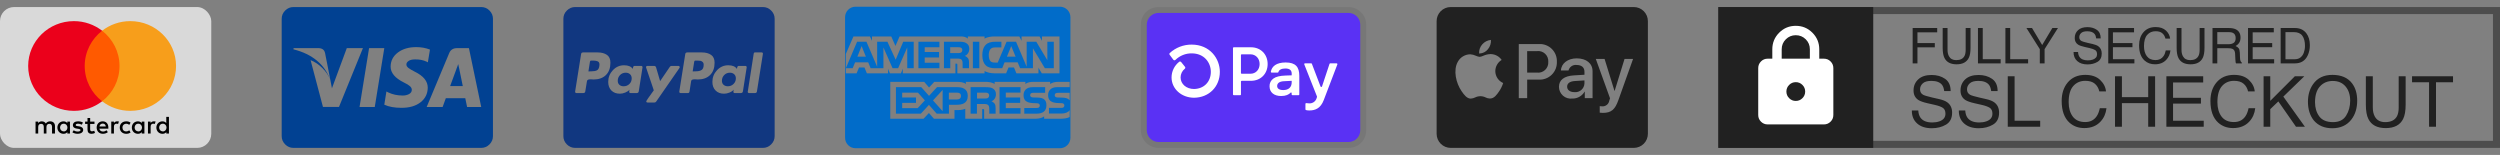
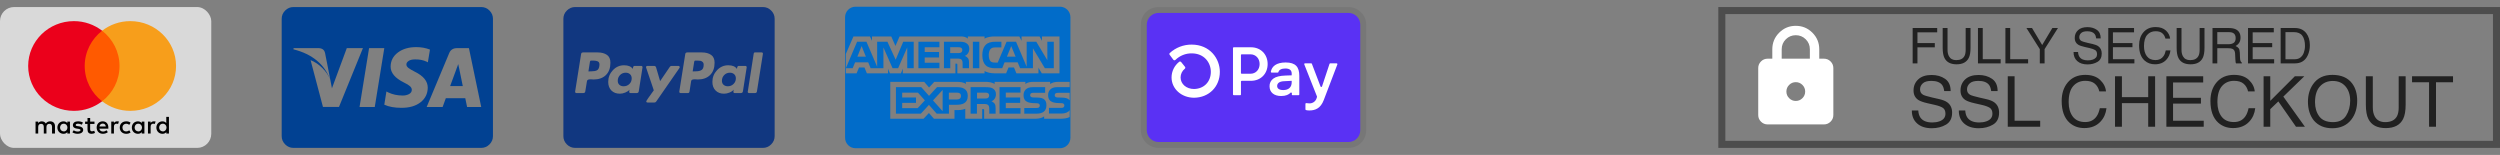
<svg xmlns="http://www.w3.org/2000/svg" fill="none" viewBox="0 0 355 22" height="22" width="355">
  <rect x="0" y="0" width="355" height="22" fill="#808080" stroke="none" />
  <g clip-path="url(#clip0_1208_53)">
    <path fill="#212121" d="M232 21H206C205.47 21 204.961 20.789 204.586 20.414C204.211 20.039 204 19.53 204 19V3C204 2.47 204.211 1.961 204.586 1.586C204.961 1.211 205.47 1 206 1H232C232.53 1 233.039 1.211 233.414 1.586C233.789 1.961 234 2.47 234 3V19C234 19.53 233.789 20.039 233.414 20.414C233.039 20.789 232.53 21 232 21ZM227.161 15.075V16C227.293 16.018 227.446 16.029 227.601 16.029H227.614C228.776 16.029 229.327 15.578 229.802 14.24L231.897 8.365H230.685L229.28 12.903H229.255L227.85 8.365H226.603L228.624 13.959L228.516 14.299C228.479 14.535 228.355 14.748 228.168 14.896C227.981 15.044 227.746 15.117 227.508 15.099H227.512C227.395 15.094 227.278 15.086 227.162 15.075H227.161ZM208.761 7.712H208.739C208.388 7.721 208.046 7.822 207.745 8.003C207.445 8.184 207.196 8.44 207.024 8.746L207.019 8.756C206.316 9.966 206.763 11.818 207.542 12.945C207.907 13.478 208.307 14 208.834 14H208.862C209.083 13.986 209.287 13.928 209.472 13.836L209.462 13.84C209.685 13.728 209.947 13.662 210.223 13.66C210.491 13.662 210.744 13.727 210.967 13.84L210.957 13.836C211.137 13.929 211.348 13.986 211.572 13.991H211.596C212.183 13.98 212.552 13.441 212.877 12.966C213.11 12.629 213.302 12.242 213.437 11.828L213.447 11.796V11.787L213.432 11.781C213.106 11.635 212.83 11.399 212.635 11.1C212.44 10.801 212.336 10.453 212.333 10.097V10.096C212.336 9.781 212.418 9.472 212.572 9.197C212.726 8.922 212.946 8.691 213.213 8.523L213.22 8.519L213.235 8.509C213.064 8.261 212.837 8.056 212.572 7.913C212.307 7.769 212.011 7.689 211.71 7.681H211.619C211.262 7.699 210.911 7.786 210.587 7.937L210.604 7.929C210.451 8.003 210.287 8.051 210.118 8.072L210.111 8.072C209.929 8.053 209.753 8.002 209.589 7.922L209.598 7.926C209.338 7.802 209.056 7.728 208.768 7.71H208.761V7.712ZM223.855 9.225C224.588 9.225 224.993 9.568 224.993 10.191V10.615L223.505 10.703C222.109 10.787 221.372 11.353 221.372 12.339C221.374 12.576 221.427 12.81 221.526 13.026C221.625 13.241 221.768 13.434 221.947 13.59C222.125 13.746 222.335 13.863 222.561 13.932C222.788 14.002 223.027 14.023 223.262 13.994L223.254 13.995L223.308 13.996C224.032 13.996 224.666 13.606 225.009 13.023L225.014 13.014H225.039V13.932H226.143V10.111C226.143 9.002 225.259 8.287 223.891 8.287C222.629 8.287 221.691 9.011 221.653 10.007H222.728C222.791 9.762 222.94 9.548 223.148 9.404C223.357 9.26 223.609 9.196 223.861 9.224L223.856 9.223L223.855 9.225ZM215.667 6.253V13.933H216.859V11.307H218.507C218.846 11.325 219.186 11.272 219.503 11.151C219.821 11.03 220.11 10.844 220.352 10.605C220.594 10.366 220.783 10.079 220.908 9.763C221.032 9.447 221.089 9.108 221.075 8.768V8.773C221.09 8.437 221.034 8.102 220.912 7.789C220.79 7.475 220.603 7.191 220.365 6.954C220.127 6.717 219.841 6.532 219.527 6.411C219.213 6.291 218.878 6.237 218.542 6.253H218.548H215.667ZM211.711 5.667C211.234 5.712 210.794 5.939 210.48 6.3L210.478 6.303C210.322 6.477 210.203 6.682 210.127 6.904C210.051 7.125 210.02 7.36 210.036 7.594V7.589C210.064 7.589 210.094 7.593 210.127 7.593C210.35 7.58 210.567 7.522 210.764 7.42C210.962 7.319 211.137 7.177 211.276 7.003L211.278 7C211.593 6.627 211.749 6.146 211.712 5.66V5.666L211.711 5.667ZM223.574 13.084C222.942 13.084 222.533 12.78 222.533 12.31C222.533 11.825 222.925 11.546 223.667 11.502L224.992 11.418V11.852C224.984 12.029 224.941 12.201 224.864 12.36C224.788 12.519 224.679 12.66 224.546 12.775C224.413 12.891 224.257 12.978 224.089 13.031C223.921 13.084 223.744 13.101 223.568 13.083L223.574 13.084ZM218.226 10.309H216.856V7.258H218.231C218.443 7.229 218.658 7.248 218.862 7.313C219.065 7.378 219.252 7.488 219.408 7.634C219.564 7.78 219.685 7.96 219.762 8.159C219.84 8.358 219.872 8.572 219.857 8.785V8.78C219.872 8.994 219.839 9.209 219.76 9.409C219.682 9.609 219.559 9.789 219.402 9.935C219.245 10.082 219.057 10.191 218.852 10.256C218.647 10.32 218.43 10.338 218.218 10.307L218.225 10.308L218.226 10.309Z" />
  </g>
  <path fill="#016CC9" d="M121.489 0.952C120.667 0.952 120 1.618 120 2.44V19.56C120 20.382 120.667 21.048 121.489 21.048H150.511C151.333 21.048 152 20.382 152 19.56V2.44C152 1.618 151.333 0.952 150.511 0.952H121.489ZM121.191 5.174H123.523L123.824 5.792V5.174H126.558L127.156 6.526L127.739 5.174H136.421C136.816 5.174 137.171 5.247 137.431 5.479V5.174H139.807V5.479C140.216 5.254 140.723 5.174 141.299 5.174H144.743L145.062 5.792V5.174H147.612L147.96 5.792V5.174H150.444V10.412H147.934L147.459 9.619V10.412H144.327L143.986 9.577H143.215L142.867 10.412H141.241C140.603 10.412 140.119 10.261 139.807 10.093V10.412H135.943V9.223C135.943 9.055 135.913 9.046 135.812 9.042H135.667L135.671 10.412H128.199V9.764L127.931 10.414H126.37L126.102 9.774V10.412H123.096L122.752 9.577H121.981L121.636 10.412H120.108V7.664L121.191 5.174L121.191 5.174ZM120.108 9.689H121.079L121.426 8.849H123.286L123.629 9.689H125.447V6.739L126.746 9.689H127.531L128.826 6.742L128.83 9.689H129.746V5.926H128.258L127.184 8.479L126.014 5.926H124.556V9.488L123.036 5.926H121.708L120.108 9.689V9.689ZM130.417 5.926V9.689H133.397V8.91H131.309V8.159H133.347V7.388H131.309V6.71H133.397V5.926H130.417V5.926ZM134.041 5.926V9.689H134.937V8.32H135.898C136.22 8.32 136.42 8.349 136.551 8.481C136.714 8.662 136.692 8.988 136.692 9.214L136.696 9.689H137.599V8.949C137.599 8.613 137.577 8.446 137.451 8.259C137.371 8.149 137.204 8.017 137.008 7.942C137.24 7.849 137.639 7.539 137.639 6.939C137.639 6.519 137.468 6.274 137.185 6.106C136.895 5.938 136.559 5.926 136.101 5.926H134.041V5.926ZM138.149 5.926V9.689H139.061V5.926H138.149V5.926ZM141.331 5.926C140.715 5.926 140.262 6.065 139.973 6.365C139.589 6.768 139.491 7.278 139.491 7.836C139.491 8.52 139.655 8.953 139.969 9.272C140.281 9.591 140.83 9.689 141.265 9.689H142.312L142.65 8.849H144.507L144.855 9.689H146.676V6.865L148.371 9.689H149.639V5.926H148.723V8.547L147.151 5.926H145.789V9.485L144.275 5.926H142.935L141.675 8.885H141.273C141.038 8.885 140.788 8.84 140.65 8.691C140.484 8.501 140.404 8.21 140.404 7.807C140.404 7.413 140.509 7.113 140.661 6.955C140.838 6.781 141.023 6.732 141.349 6.732H142.197V5.926H141.331L141.331 5.926ZM122.348 6.544L122.954 8.049H121.746L122.348 6.544ZM143.597 6.544L144.216 8.049H142.981L143.597 6.544ZM134.927 6.705H136.032C136.188 6.705 136.351 6.712 136.457 6.773C136.573 6.828 136.645 6.944 136.645 7.105C136.645 7.269 136.576 7.4 136.46 7.461C136.337 7.536 136.192 7.539 136.017 7.539H134.927V6.705L134.927 6.705ZM126.417 11.624H131.235L131.926 12.425L132.665 11.624H135.89C136.263 11.624 136.875 11.663 137.15 11.93V11.624H140.032C140.303 11.624 140.889 11.678 141.237 11.93V11.624H145.606V11.93C145.823 11.721 146.283 11.624 146.674 11.624H149.121V11.93C149.378 11.743 149.74 11.624 150.239 11.624H151.894V12.371H150.113C149.175 12.371 148.831 12.944 148.831 13.488C148.831 14.676 149.878 14.621 150.717 14.65C150.873 14.65 150.967 14.676 151.032 14.733C151.098 14.785 151.141 14.873 151.141 14.982C151.141 15.085 151.098 15.169 151.036 15.227C150.964 15.297 150.845 15.32 150.674 15.32H148.955V16.125H150.681C151.254 16.125 151.677 15.963 151.894 15.644V16.62C151.536 16.794 151.065 16.862 150.583 16.862H148.267V16.526C147.999 16.742 147.515 16.862 147.051 16.862H139.749V15.651C139.749 15.503 139.734 15.496 139.586 15.496H139.471V16.862H137.067V15.448C136.665 15.623 136.209 15.638 135.822 15.632H135.535V16.864L132.621 16.862L131.905 16.047L131.144 16.862H126.417V11.624H126.417ZM127.222 12.376V16.139H130.765L131.91 14.893L133.011 16.139H134.75V14.877H135.866C136.648 14.877 137.424 14.661 137.424 13.616C137.424 12.574 136.626 12.376 135.916 12.376H133.058L131.92 13.61L130.82 12.376H127.222ZM137.827 12.376V16.139H138.724V14.765H139.679C140.005 14.765 140.204 14.797 140.335 14.932C140.501 15.107 140.479 15.442 140.479 15.668V16.139H141.376V15.393C141.372 15.061 141.354 14.89 141.228 14.706C141.152 14.596 140.99 14.464 140.791 14.39C141.026 14.296 141.424 13.989 141.424 13.389C141.424 12.96 141.247 12.725 140.965 12.554C140.672 12.396 140.341 12.376 139.889 12.376H137.827L137.827 12.376ZM141.934 12.376V16.139H144.914V15.358L142.823 15.355V14.606H144.863V13.838H142.823V13.154H144.914V12.376H141.934ZM146.62 12.376C145.684 12.376 145.343 12.95 145.343 13.496C145.343 14.687 146.39 14.632 147.225 14.661C147.381 14.661 147.475 14.688 147.543 14.745C147.604 14.797 147.652 14.883 147.652 14.993C147.652 15.096 147.607 15.181 147.546 15.239C147.471 15.31 147.351 15.332 147.182 15.332H145.449V16.139H147.189C148.09 16.139 148.592 15.761 148.592 14.951C148.592 14.564 148.499 14.335 148.325 14.154C148.123 13.948 147.79 13.864 147.305 13.852L146.824 13.839C146.672 13.839 146.57 13.829 146.476 13.796C146.364 13.754 146.281 13.658 146.281 13.516C146.281 13.397 146.317 13.306 146.415 13.245C146.505 13.183 146.611 13.177 146.773 13.177H148.411V12.376H146.62ZM133.853 12.779V15.789L132.484 14.26L133.853 12.779ZM128.108 13.156H130.351L131.33 14.254L130.308 15.359H128.108V14.61H130.072V13.841H128.108V13.156ZM134.739 13.156H135.909C136.233 13.156 136.457 13.289 136.457 13.621C136.457 13.95 136.243 14.123 135.898 14.123H134.739L134.739 13.156ZM138.739 13.156H139.844C140.004 13.156 140.163 13.159 140.272 13.223C140.388 13.283 140.457 13.397 140.457 13.556C140.457 13.715 140.388 13.843 140.272 13.912C140.152 13.982 140.003 13.989 139.829 13.989H138.739V13.156ZM150.265 13.182H151.894V14.257C151.869 14.225 151.847 14.193 151.811 14.164C151.612 13.957 151.286 13.872 150.797 13.86L150.313 13.847C150.164 13.847 150.062 13.837 149.968 13.804C149.852 13.762 149.773 13.666 149.773 13.523C149.773 13.403 149.81 13.312 149.904 13.251C149.995 13.189 150.102 13.182 150.265 13.182Z" />
  <g clip-path="url(#clip1_1208_53)">
    <path fill="#014192" d="M65.716 12.224H63.919C64.041 11.903 64.327 11.126 64.779 9.893L64.818 9.776C64.852 9.689 64.896 9.576 64.948 9.438C65 9.299 65.039 9.186 65.065 9.099L65.221 9.815L65.716 12.224ZM46.914 11.378L46.159 7.536C46.063 7.068 45.738 6.833 45.182 6.833H41.693L41.667 7.003C44.366 7.688 46.115 9.147 46.914 11.378ZM49.245 6.833L47.135 12.537L46.914 11.378C46.688 10.77 46.319 10.208 45.807 9.691C45.295 9.175 44.727 8.791 44.102 8.539L45.859 15.18H48.138L51.536 6.833H49.245ZM51.055 15.193H53.216L54.57 6.833H52.409L51.055 15.193ZM61.055 7.042C60.456 6.807 59.809 6.69 59.115 6.69C58.047 6.69 57.175 6.946 56.497 7.458C55.82 7.97 55.477 8.635 55.469 9.451C55.46 10.336 56.089 11.091 57.357 11.716C57.773 11.916 58.064 12.094 58.229 12.25C58.394 12.406 58.477 12.575 58.477 12.758C58.477 13.018 58.346 13.218 58.086 13.357C57.825 13.496 57.526 13.565 57.188 13.565C56.441 13.565 55.764 13.422 55.156 13.135L54.87 12.992L54.57 14.867C55.213 15.162 56.016 15.31 56.979 15.31C58.108 15.319 59.013 15.062 59.694 14.542C60.375 14.021 60.725 13.326 60.742 12.458C60.742 11.538 60.135 10.783 58.919 10.193C58.494 9.976 58.186 9.793 57.995 9.646C57.804 9.498 57.708 9.333 57.708 9.151C57.708 8.96 57.815 8.793 58.027 8.65C58.24 8.507 58.546 8.435 58.945 8.435C59.553 8.426 60.091 8.53 60.56 8.747L60.755 8.852L61.055 7.042ZM66.588 6.833H64.922C64.358 6.833 63.98 7.068 63.789 7.536L60.586 15.193H62.852L63.307 13.943H66.068C66.111 14.134 66.198 14.55 66.328 15.193H68.333L66.588 6.833ZM70 2.667V19.333C70 19.785 69.835 20.175 69.505 20.505C69.175 20.835 68.785 21 68.333 21H41.667C41.215 21 40.825 20.835 40.495 20.505C40.165 20.175 40 19.785 40 19.333V2.667C40 2.215 40.165 1.825 40.495 1.495C40.825 1.165 41.215 1 41.667 1H68.333C68.785 1 69.175 1.165 69.505 1.495C69.835 1.825 70 2.215 70 2.667Z" />
  </g>
  <g clip-path="url(#clip2_1208_53)">
    <path fill="#113780" d="M89.701 11.13C89.701 11.451 89.59 11.718 89.368 11.931C89.147 12.144 88.876 12.25 88.555 12.25C88.303 12.25 88.101 12.181 87.949 12.042C87.797 11.903 87.721 11.712 87.721 11.469C87.721 11.148 87.83 10.876 88.047 10.655C88.264 10.434 88.533 10.323 88.854 10.323C89.097 10.323 89.299 10.395 89.46 10.538C89.62 10.681 89.701 10.879 89.701 11.13ZM99.922 9.19C99.922 9.555 99.826 9.802 99.635 9.932C99.444 10.062 99.158 10.128 98.776 10.128L98.359 10.141L98.581 8.747C98.598 8.652 98.654 8.604 98.75 8.604H98.984C99.175 8.604 99.327 8.613 99.44 8.63C99.553 8.648 99.662 8.702 99.766 8.793C99.87 8.884 99.922 9.016 99.922 9.19ZM104.492 11.13C104.492 11.443 104.382 11.707 104.16 11.925C103.939 12.142 103.672 12.25 103.359 12.25C103.108 12.25 102.904 12.181 102.747 12.042C102.591 11.903 102.513 11.712 102.513 11.469C102.513 11.148 102.622 10.876 102.839 10.655C103.056 10.434 103.325 10.323 103.646 10.323C103.889 10.323 104.091 10.395 104.251 10.538C104.412 10.681 104.492 10.879 104.492 11.13ZM86.68 8.904C86.68 8.391 86.513 8.02 86.178 7.79C85.844 7.56 85.408 7.445 84.87 7.445H82.787C82.621 7.445 82.53 7.528 82.513 7.693L81.667 13.005C81.658 13.057 81.671 13.105 81.706 13.148C81.74 13.192 81.784 13.213 81.836 13.213H82.826C82.999 13.213 83.095 13.131 83.112 12.966L83.346 11.534C83.355 11.464 83.385 11.408 83.438 11.365C83.49 11.321 83.555 11.293 83.633 11.28C83.711 11.267 83.785 11.26 83.854 11.26C83.924 11.26 84.006 11.265 84.102 11.273C84.197 11.282 84.258 11.287 84.284 11.287C85.03 11.287 85.616 11.076 86.042 10.655C86.467 10.234 86.68 9.65 86.68 8.904ZM90.703 12.966L91.237 9.568C91.246 9.516 91.233 9.468 91.198 9.424C91.163 9.381 91.12 9.359 91.068 9.359H90.078C89.957 9.359 89.883 9.503 89.857 9.789C89.622 9.442 89.21 9.268 88.62 9.268C87.995 9.268 87.463 9.503 87.025 9.971C86.586 10.44 86.367 10.991 86.367 11.625C86.367 12.137 86.517 12.545 86.816 12.849C87.116 13.153 87.517 13.305 88.021 13.305C88.264 13.305 88.516 13.253 88.776 13.148C89.037 13.044 89.245 12.905 89.401 12.732C89.366 12.836 89.349 12.927 89.349 13.005C89.349 13.144 89.405 13.213 89.518 13.213H90.417C90.582 13.213 90.677 13.131 90.703 12.966ZM96.523 9.542C96.523 9.498 96.506 9.457 96.471 9.418C96.437 9.379 96.398 9.359 96.354 9.359H95.352C95.256 9.359 95.178 9.403 95.117 9.49L93.737 11.521L93.164 9.568C93.121 9.429 93.025 9.359 92.878 9.359H91.901C91.858 9.359 91.819 9.379 91.784 9.418C91.749 9.457 91.732 9.498 91.732 9.542C91.732 9.559 91.816 9.815 91.986 10.31C92.155 10.805 92.337 11.338 92.533 11.912C92.728 12.484 92.83 12.788 92.838 12.823C92.127 13.795 91.771 14.316 91.771 14.385C91.771 14.498 91.827 14.555 91.94 14.555H92.943C93.038 14.555 93.116 14.511 93.177 14.425L96.497 9.633C96.515 9.615 96.523 9.585 96.523 9.542ZM101.471 8.904C101.471 8.391 101.304 8.02 100.97 7.79C100.636 7.56 100.2 7.445 99.662 7.445H97.591C97.418 7.445 97.322 7.528 97.305 7.693L96.458 13.005C96.45 13.057 96.463 13.105 96.497 13.148C96.532 13.192 96.576 13.213 96.628 13.213H97.695C97.799 13.213 97.869 13.157 97.904 13.044L98.138 11.534C98.147 11.464 98.177 11.408 98.229 11.365C98.281 11.321 98.346 11.293 98.424 11.28C98.503 11.267 98.576 11.26 98.646 11.26C98.715 11.26 98.798 11.265 98.893 11.273C98.989 11.282 99.049 11.287 99.076 11.287C99.822 11.287 100.408 11.076 100.833 10.655C101.259 10.234 101.471 9.65 101.471 8.904ZM105.495 12.966L106.029 9.568C106.037 9.516 106.024 9.468 105.99 9.424C105.955 9.381 105.911 9.359 105.859 9.359H104.87C104.748 9.359 104.674 9.503 104.648 9.789C104.423 9.442 104.01 9.268 103.411 9.268C102.786 9.268 102.255 9.503 101.816 9.971C101.378 10.44 101.159 10.991 101.159 11.625C101.159 12.137 101.309 12.545 101.608 12.849C101.908 13.153 102.309 13.305 102.812 13.305C103.064 13.305 103.32 13.253 103.581 13.148C103.841 13.044 104.045 12.905 104.193 12.732C104.193 12.741 104.184 12.78 104.167 12.849C104.149 12.918 104.141 12.97 104.141 13.005C104.141 13.144 104.197 13.213 104.31 13.213H105.208C105.373 13.213 105.469 13.131 105.495 12.966ZM108.333 7.641V7.628C108.333 7.506 108.277 7.445 108.164 7.445H107.201C107.105 7.445 107.049 7.493 107.031 7.589L106.185 13.005L106.172 13.031C106.172 13.075 106.189 13.116 106.224 13.155C106.259 13.194 106.302 13.213 106.354 13.213H107.214C107.378 13.213 107.47 13.131 107.487 12.966L108.333 7.641ZM85.104 9.385C85.061 9.689 84.948 9.889 84.766 9.984C84.583 10.08 84.323 10.128 83.984 10.128L83.555 10.141L83.776 8.747C83.793 8.652 83.85 8.604 83.945 8.604H84.193C84.54 8.604 84.792 8.654 84.948 8.754C85.104 8.854 85.156 9.064 85.104 9.385ZM110 2.667V19.333C110 19.785 109.835 20.175 109.505 20.505C109.175 20.835 108.785 21 108.333 21H81.667C81.215 21 80.825 20.835 80.495 20.505C80.165 20.175 80 19.785 80 19.333V2.667C80 2.215 80.165 1.825 80.495 1.495C80.825 1.165 81.215 1 81.667 1H108.333C108.785 1 109.175 1.165 109.505 1.495C109.835 1.825 110 2.215 110 2.667Z" />
  </g>
  <rect fill="#D9D9D9" rx="2" height="20" width="30" y="1" />
  <g clip-path="url(#clip3_1208_53)">
    <path fill="black" d="M7.806 18.965V17.903C7.806 17.497 7.554 17.231 7.121 17.231C6.905 17.231 6.669 17.301 6.508 17.532C6.381 17.338 6.201 17.231 5.93 17.231C5.749 17.231 5.568 17.285 5.425 17.478V17.266H5.047V18.965H5.425V18.027C5.425 17.726 5.587 17.584 5.839 17.584C6.091 17.584 6.218 17.742 6.218 18.027V18.965H6.596V18.027C6.596 17.726 6.777 17.584 7.01 17.584C7.262 17.584 7.388 17.742 7.388 18.027V18.965H7.806ZM13.418 17.266H12.804V16.753H12.426V17.266H12.083V17.602H12.426V18.381C12.426 18.771 12.588 19 13.021 19C13.182 19 13.363 18.946 13.489 18.876L13.38 18.557C13.271 18.627 13.145 18.645 13.054 18.645C12.873 18.645 12.802 18.538 12.802 18.363V17.602H13.416V17.266H13.418ZM16.629 17.229C16.413 17.229 16.268 17.336 16.177 17.476V17.264H15.799V18.963H16.177V18.006C16.177 17.724 16.303 17.563 16.539 17.563C16.61 17.563 16.701 17.581 16.774 17.598L16.884 17.243C16.808 17.229 16.701 17.229 16.629 17.229ZM11.777 17.406C11.596 17.282 11.344 17.229 11.072 17.229C10.639 17.229 10.351 17.441 10.351 17.777C10.351 18.06 10.568 18.221 10.946 18.272L11.127 18.291C11.325 18.326 11.434 18.379 11.434 18.468C11.434 18.592 11.289 18.68 11.037 18.68C10.784 18.68 10.585 18.592 10.459 18.503L10.278 18.786C10.476 18.928 10.747 18.998 11.018 18.998C11.522 18.998 11.812 18.767 11.812 18.45C11.812 18.148 11.577 17.99 11.217 17.936L11.037 17.918C10.875 17.899 10.749 17.864 10.749 17.759C10.749 17.635 10.875 17.565 11.075 17.565C11.291 17.565 11.507 17.654 11.617 17.707L11.777 17.406ZM21.841 17.229C21.625 17.229 21.48 17.336 21.39 17.476V17.264H21.011V18.963H21.39V18.006C21.39 17.724 21.516 17.563 21.751 17.563C21.823 17.563 21.913 17.581 21.986 17.598L22.096 17.247C22.022 17.229 21.915 17.229 21.841 17.229ZM17.008 18.116C17.008 18.629 17.369 19 17.928 19C18.18 19 18.361 18.946 18.542 18.806L18.361 18.505C18.216 18.612 18.073 18.664 17.909 18.664C17.602 18.664 17.386 18.452 17.386 18.116C17.386 17.796 17.602 17.584 17.909 17.567C18.071 17.567 18.216 17.621 18.361 17.726L18.542 17.425C18.361 17.282 18.18 17.231 17.928 17.231C17.369 17.229 17.008 17.602 17.008 18.116ZM20.507 18.116V17.266H20.128V17.478C20.002 17.32 19.822 17.231 19.586 17.231C19.099 17.231 18.72 17.602 18.72 18.116C18.72 18.629 19.099 19 19.586 19C19.838 19 20.019 18.911 20.128 18.753V18.965H20.507V18.116ZM19.118 18.116C19.118 17.814 19.315 17.567 19.641 17.567C19.948 17.567 20.164 17.798 20.164 18.116C20.164 18.417 19.948 18.664 19.641 18.664C19.317 18.645 19.118 18.415 19.118 18.116ZM14.591 17.229C14.086 17.229 13.725 17.584 13.725 18.113C13.725 18.645 14.086 18.998 14.61 18.998C14.862 18.998 15.114 18.928 15.314 18.767L15.133 18.501C14.988 18.608 14.807 18.678 14.628 18.678C14.393 18.678 14.16 18.571 14.105 18.272H15.385C15.385 18.219 15.385 18.184 15.385 18.13C15.402 17.584 15.076 17.229 14.591 17.229ZM14.591 17.549C14.826 17.549 14.988 17.691 15.024 17.955H14.122C14.158 17.726 14.319 17.549 14.591 17.549ZM23.989 18.116V16.594H23.611V17.478C23.485 17.32 23.304 17.231 23.069 17.231C22.581 17.231 22.203 17.602 22.203 18.116C22.203 18.629 22.581 19 23.069 19C23.321 19 23.502 18.911 23.611 18.753V18.965H23.989V18.116ZM22.6 18.116C22.6 17.814 22.798 17.567 23.123 17.567C23.43 17.567 23.647 17.798 23.647 18.116C23.647 18.417 23.43 18.664 23.123 18.664C22.798 18.645 22.6 18.415 22.6 18.116ZM9.935 18.116V17.266H9.557V17.478C9.431 17.32 9.25 17.231 9.015 17.231C8.527 17.231 8.149 17.602 8.149 18.116C8.149 18.629 8.527 19 9.015 19C9.267 19 9.448 18.911 9.557 18.753V18.965H9.935V18.116ZM8.529 18.116C8.529 17.814 8.727 17.567 9.053 17.567C9.36 17.567 9.576 17.798 9.576 18.116C9.576 18.417 9.36 18.664 9.053 18.664C8.727 18.645 8.529 18.415 8.529 18.116Z" />
    <path fill="#FF5A00" d="M17.333 4.363H11.65V14.379H17.333V4.363Z" />
    <path fill="#EB001B" d="M12.028 9.371C12.028 7.336 13.004 5.53 14.5 4.363C13.399 3.513 12.009 3 10.494 3C6.905 3 4 5.849 4 9.371C4 12.893 6.905 15.742 10.494 15.742C12.009 15.742 13.399 15.229 14.5 14.379C13.002 13.229 12.028 11.406 12.028 9.371Z" />
    <path fill="#F79E1B" d="M25 9.371C25 12.893 22.096 15.742 18.506 15.742C16.991 15.742 15.601 15.229 14.5 14.379C16.015 13.21 16.972 11.406 16.972 9.371C16.972 7.336 15.996 5.53 14.5 4.363C15.599 3.513 16.988 3 18.504 3C22.096 3 25 5.868 25 9.371Z" />
  </g>
  <path fill="#212121" d="M271.598 3.979H275.081V4.594H272.278V6.119H274.743V6.717H272.278V9H271.598V3.979ZM276.551 3.979V7.083C276.551 7.447 276.619 7.75 276.756 7.992C276.959 8.356 277.3 8.539 277.781 8.539C278.358 8.539 278.75 8.341 278.957 7.947C279.069 7.733 279.125 7.445 279.125 7.083V3.979H279.815V6.799C279.815 7.416 279.732 7.891 279.565 8.224C279.26 8.83 278.684 9.133 277.836 9.133C276.988 9.133 276.413 8.83 276.11 8.224C275.944 7.891 275.86 7.416 275.86 6.799V3.979H276.551ZM280.871 3.979H281.551V8.402H284.094V9H280.871V3.979ZM284.768 3.979H285.448V8.402H287.991V9H284.768V3.979ZM287.755 3.979H288.548L289.99 6.392L291.433 3.979H292.229L290.332 6.977V9H289.652V6.977L287.755 3.979ZM295.083 7.38C295.099 7.665 295.166 7.896 295.285 8.074C295.51 8.406 295.908 8.573 296.478 8.573C296.733 8.573 296.965 8.536 297.175 8.463C297.58 8.322 297.783 8.069 297.783 7.705C297.783 7.431 297.698 7.236 297.527 7.12C297.354 7.006 297.083 6.907 296.713 6.823L296.033 6.669C295.589 6.569 295.274 6.458 295.09 6.337C294.771 6.128 294.611 5.814 294.611 5.397C294.611 4.946 294.767 4.576 295.08 4.287C295.392 3.997 295.834 3.853 296.406 3.853C296.932 3.853 297.379 3.98 297.746 4.235C298.115 4.488 298.299 4.894 298.299 5.452H297.66C297.626 5.183 297.553 4.977 297.441 4.833C297.234 4.571 296.882 4.44 296.385 4.44C295.984 4.44 295.696 4.525 295.521 4.693C295.345 4.862 295.257 5.058 295.257 5.281C295.257 5.527 295.36 5.707 295.565 5.821C295.699 5.894 296.004 5.985 296.478 6.095L297.182 6.255C297.521 6.333 297.783 6.439 297.968 6.573C298.287 6.808 298.446 7.149 298.446 7.595C298.446 8.151 298.243 8.549 297.838 8.788C297.435 9.027 296.965 9.147 296.43 9.147C295.805 9.147 295.317 8.987 294.963 8.668C294.61 8.352 294.437 7.922 294.444 7.38H295.083ZM299.373 3.979H303.033V4.594H300.036V6.119H302.808V6.7H300.036V8.402H303.084V9H299.373V3.979ZM306.092 3.842C306.728 3.842 307.221 4.01 307.572 4.345C307.923 4.68 308.118 5.06 308.157 5.486H307.494C307.418 5.163 307.268 4.906 307.042 4.717C306.819 4.528 306.505 4.434 306.099 4.434C305.605 4.434 305.205 4.608 304.899 4.957C304.596 5.303 304.445 5.835 304.445 6.553C304.445 7.141 304.582 7.618 304.855 7.985C305.131 8.349 305.541 8.532 306.085 8.532C306.587 8.532 306.968 8.339 307.23 7.954C307.369 7.751 307.473 7.485 307.542 7.154H308.205C308.145 7.683 307.949 8.126 307.617 8.484C307.218 8.915 306.68 9.13 306.003 9.13C305.42 9.13 304.93 8.953 304.534 8.6C304.012 8.133 303.751 7.412 303.751 6.437C303.751 5.696 303.947 5.089 304.339 4.615C304.763 4.1 305.347 3.842 306.092 3.842ZM309.773 3.979V7.083C309.773 7.447 309.842 7.75 309.979 7.992C310.181 8.356 310.523 8.539 311.004 8.539C311.58 8.539 311.972 8.341 312.18 7.947C312.291 7.733 312.347 7.445 312.347 7.083V3.979H313.038V6.799C313.038 7.416 312.954 7.891 312.788 8.224C312.483 8.83 311.906 9.133 311.059 9.133C310.211 9.133 309.636 8.83 309.333 8.224C309.166 7.891 309.083 7.416 309.083 6.799V3.979H309.773ZM316.428 6.279C316.747 6.279 316.999 6.215 317.184 6.088C317.37 5.96 317.464 5.73 317.464 5.397C317.464 5.04 317.334 4.796 317.074 4.666C316.935 4.598 316.75 4.563 316.517 4.563H314.856V6.279H316.428ZM314.176 3.979H316.5C316.883 3.979 317.198 4.035 317.447 4.146C317.918 4.361 318.154 4.756 318.154 5.333C318.154 5.633 318.092 5.879 317.966 6.071C317.843 6.262 317.67 6.416 317.447 6.532C317.643 6.612 317.79 6.717 317.888 6.847C317.988 6.977 318.044 7.187 318.055 7.479L318.079 8.152C318.086 8.344 318.102 8.486 318.127 8.58C318.168 8.739 318.241 8.842 318.346 8.887V9H317.512C317.489 8.957 317.471 8.901 317.457 8.833C317.443 8.764 317.432 8.632 317.423 8.436L317.382 7.599C317.366 7.271 317.244 7.051 317.016 6.939C316.886 6.877 316.682 6.847 316.404 6.847H314.856V9H314.176V3.979ZM319.217 3.979H322.878V4.594H319.88V6.119H322.652V6.7H319.88V8.402H322.929V9H319.217V3.979ZM325.749 8.419C325.979 8.419 326.168 8.395 326.316 8.347C326.581 8.258 326.797 8.087 326.966 7.834C327.1 7.632 327.197 7.372 327.256 7.055C327.291 6.866 327.308 6.691 327.308 6.529C327.308 5.907 327.183 5.424 326.935 5.08C326.689 4.736 326.291 4.563 325.742 4.563H324.536V8.419H325.749ZM323.852 3.979H325.886C326.576 3.979 327.112 4.224 327.492 4.714C327.832 5.156 328.001 5.722 328.001 6.413C328.001 6.946 327.901 7.428 327.701 7.858C327.347 8.619 326.74 9 325.879 9H323.852V3.979Z" />
  <path fill="#212121" d="M272.396 15.685C272.419 16.092 272.515 16.423 272.685 16.677C273.007 17.152 273.575 17.39 274.389 17.39C274.753 17.39 275.085 17.338 275.385 17.233C275.964 17.032 276.254 16.67 276.254 16.149C276.254 15.759 276.132 15.48 275.888 15.315C275.64 15.152 275.253 15.01 274.726 14.89L273.754 14.67C273.119 14.527 272.67 14.369 272.406 14.196C271.951 13.897 271.723 13.449 271.723 12.854C271.723 12.209 271.946 11.68 272.392 11.267C272.838 10.853 273.469 10.646 274.286 10.646C275.038 10.646 275.676 10.829 276.2 11.193C276.728 11.555 276.991 12.134 276.991 12.932H276.078C276.029 12.547 275.925 12.253 275.766 12.048C275.469 11.674 274.966 11.486 274.257 11.486C273.684 11.486 273.272 11.607 273.021 11.848C272.771 12.088 272.646 12.368 272.646 12.688C272.646 13.039 272.792 13.296 273.085 13.459C273.277 13.563 273.712 13.693 274.389 13.85L275.395 14.079C275.88 14.19 276.254 14.341 276.518 14.533C276.973 14.868 277.201 15.355 277.201 15.993C277.201 16.787 276.911 17.355 276.332 17.697C275.756 18.039 275.085 18.21 274.32 18.21C273.428 18.21 272.73 17.982 272.226 17.526C271.721 17.074 271.474 16.46 271.483 15.685H272.396ZM279.066 15.685C279.089 16.092 279.185 16.423 279.354 16.677C279.677 17.152 280.245 17.39 281.059 17.39C281.423 17.39 281.755 17.338 282.055 17.233C282.634 17.032 282.924 16.67 282.924 16.149C282.924 15.759 282.802 15.48 282.558 15.315C282.31 15.152 281.923 15.01 281.396 14.89L280.424 14.67C279.789 14.527 279.34 14.369 279.076 14.196C278.62 13.897 278.393 13.449 278.393 12.854C278.393 12.209 278.616 11.68 279.062 11.267C279.507 10.853 280.139 10.646 280.956 10.646C281.708 10.646 282.346 10.829 282.87 11.193C283.397 11.555 283.661 12.134 283.661 12.932H282.748C282.699 12.547 282.595 12.253 282.436 12.048C282.139 11.674 281.636 11.486 280.927 11.486C280.354 11.486 279.942 11.607 279.691 11.848C279.441 12.088 279.315 12.368 279.315 12.688C279.315 13.039 279.462 13.296 279.755 13.459C279.947 13.563 280.382 13.693 281.059 13.85L282.064 14.079C282.549 14.19 282.924 14.341 283.188 14.533C283.643 14.868 283.871 15.355 283.871 15.993C283.871 16.787 283.581 17.355 283.002 17.697C282.426 18.039 281.755 18.21 280.99 18.21C280.098 18.21 279.4 17.982 278.896 17.526C278.391 17.074 278.144 16.46 278.153 15.685H279.066ZM285.102 10.827H286.073V17.145H289.706V18H285.102V10.827ZM296.103 10.632C297.011 10.632 297.715 10.871 298.217 11.35C298.718 11.828 298.996 12.372 299.052 12.98H298.104C297.997 12.518 297.782 12.152 297.46 11.882C297.141 11.612 296.692 11.477 296.112 11.477C295.406 11.477 294.835 11.726 294.398 12.224C293.965 12.718 293.749 13.479 293.749 14.504C293.749 15.344 293.944 16.026 294.335 16.55C294.729 17.071 295.315 17.331 296.093 17.331C296.809 17.331 297.354 17.056 297.729 16.506C297.927 16.216 298.075 15.835 298.173 15.363H299.12C299.035 16.119 298.756 16.752 298.28 17.263C297.711 17.878 296.942 18.186 295.976 18.186C295.142 18.186 294.442 17.933 293.876 17.429C293.131 16.761 292.758 15.731 292.758 14.338C292.758 13.28 293.038 12.412 293.598 11.735C294.203 11 295.038 10.632 296.103 10.632ZM300.331 10.827H301.312V13.791H305.043V10.827H306.024V18H305.043V14.646H301.312V18H300.331V10.827ZM307.626 10.827H312.855V11.706H308.573V13.884H312.533V14.714H308.573V17.145H312.929V18H307.626V10.827ZM317.226 10.632C318.134 10.632 318.839 10.871 319.34 11.35C319.841 11.828 320.119 12.372 320.175 12.98H319.228C319.12 12.518 318.905 12.152 318.583 11.882C318.264 11.612 317.815 11.477 317.235 11.477C316.529 11.477 315.958 11.726 315.521 12.224C315.089 12.718 314.872 13.479 314.872 14.504C314.872 15.344 315.067 16.026 315.458 16.55C315.852 17.071 316.438 17.331 317.216 17.331C317.932 17.331 318.477 17.056 318.852 16.506C319.05 16.216 319.198 15.835 319.296 15.363H320.243C320.159 16.119 319.879 16.752 319.403 17.263C318.834 17.878 318.065 18.186 317.099 18.186C316.265 18.186 315.565 17.933 314.999 17.429C314.254 16.761 313.881 15.731 313.881 14.338C313.881 13.28 314.161 12.412 314.721 11.735C315.326 11 316.161 10.632 317.226 10.632ZM321.43 10.827H322.377V14.323L325.873 10.827H327.216L324.232 13.718L327.299 18H326.034L323.524 14.401L322.377 15.5V18H321.43V10.827ZM331.195 10.632C332.462 10.632 333.399 11.039 334.008 11.852C334.483 12.487 334.721 13.3 334.721 14.289C334.721 15.36 334.449 16.25 333.905 16.96C333.267 17.793 332.357 18.21 331.176 18.21C330.072 18.21 329.205 17.845 328.573 17.116C328.01 16.413 327.729 15.524 327.729 14.45C327.729 13.48 327.969 12.65 328.451 11.96C329.07 11.075 329.984 10.632 331.195 10.632ZM331.293 17.341C332.149 17.341 332.768 17.035 333.148 16.423C333.533 15.808 333.725 15.101 333.725 14.304C333.725 13.461 333.503 12.782 333.061 12.268C332.621 11.753 332.019 11.496 331.254 11.496C330.512 11.496 329.906 11.752 329.438 12.263C328.969 12.771 328.734 13.521 328.734 14.514C328.734 15.308 328.935 15.979 329.335 16.525C329.739 17.069 330.391 17.341 331.293 17.341ZM336.938 10.827V15.261C336.938 15.782 337.035 16.215 337.23 16.56C337.52 17.08 338.008 17.341 338.695 17.341C339.519 17.341 340.079 17.059 340.375 16.496C340.535 16.19 340.614 15.778 340.614 15.261V10.827H341.601V14.855C341.601 15.738 341.482 16.416 341.244 16.892C340.808 17.758 339.984 18.19 338.773 18.19C337.562 18.19 336.741 17.758 336.308 16.892C336.07 16.416 335.951 15.738 335.951 14.855V10.827H336.938ZM348.329 10.827V11.682H345.912V18H344.926V11.682H342.509V10.827H348.329Z" />
  <rect stroke-opacity="0.4" stroke="black" height="19" width="110" y="1.5" x="244.5" />
-   <rect fill="#212121" height="20" width="22" y="1" x="244" />
  <path fill="white" d="M251.001 17.667C250.635 17.667 250.321 17.536 250.059 17.275C249.798 17.013 249.668 16.7 249.668 16.333V9.667C249.668 9.3 249.799 8.986 250.06 8.725C250.321 8.463 250.635 8.333 251.001 8.333H251.668V7C251.668 6.078 251.993 5.292 252.643 4.641C253.294 3.991 254.08 3.666 255.001 3.667C255.924 3.667 256.71 3.992 257.36 4.642C258.01 5.292 258.335 6.078 258.335 7V8.333H259.001C259.368 8.333 259.682 8.464 259.943 8.725C260.205 8.987 260.335 9.301 260.335 9.667V16.333C260.335 16.7 260.204 17.014 259.943 17.275C259.681 17.537 259.368 17.667 259.001 17.667H251.001ZM255.001 14.333C255.368 14.333 255.682 14.203 255.943 13.941C256.205 13.68 256.335 13.366 256.335 13C256.335 12.633 256.204 12.319 255.943 12.058C255.681 11.797 255.368 11.666 255.001 11.667C254.635 11.667 254.321 11.797 254.059 12.059C253.798 12.32 253.668 12.634 253.668 13C253.668 13.367 253.799 13.681 254.06 13.942C254.321 14.203 254.635 14.334 255.001 14.333ZM253.001 8.333H257.001V7C257.001 6.445 256.807 5.972 256.418 5.583C256.029 5.195 255.557 5 255.001 5C254.446 5 253.974 5.195 253.585 5.583C253.196 5.972 253.001 6.445 253.001 7V8.333Z" />
  <g clip-path="url(#clip4_1208_53)">
    <path fill="black" d="M191.474 1H164.526C163.095 1 162 2.083 162 3.5V18.5C162 19.917 163.179 21 164.526 21H191.474C192.905 21 194 19.917 194 18.5V3.5C194 2.083 192.821 1 191.474 1Z" opacity="0.07" />
    <path fill="#5A31F4" d="M191.473 1.833C192.4 1.833 193.158 2.583 193.158 3.5V18.5C193.158 19.417 192.4 20.167 191.473 20.167H164.526C163.6 20.167 162.842 19.417 162.842 18.5V3.5C162.842 2.583 163.6 1.833 164.526 1.833H191.473Z" />
-     <path fill="white" d="M180.005 9.094C180.005 10.484 179.014 11.476 177.629 11.476H176.325C176.303 11.476 176.282 11.483 176.265 11.495C176.247 11.506 176.232 11.523 176.224 11.543C176.218 11.556 176.216 11.569 176.215 11.583V13.41C176.215 13.424 176.213 13.438 176.207 13.451C176.202 13.464 176.194 13.476 176.183 13.486C176.173 13.496 176.161 13.504 176.148 13.51C176.135 13.515 176.12 13.518 176.106 13.518H175.193C175.164 13.518 175.136 13.506 175.116 13.486C175.095 13.466 175.084 13.438 175.084 13.409V6.822C175.083 6.8 175.09 6.779 175.102 6.761C175.114 6.743 175.131 6.73 175.151 6.722C175.164 6.716 175.179 6.713 175.193 6.713H177.635C179.014 6.713 180.005 7.704 180.005 9.094ZM178.866 9.094C178.866 8.296 178.312 7.713 177.561 7.713H176.325C176.311 7.713 176.296 7.715 176.283 7.721C176.27 7.726 176.258 7.734 176.248 7.744C176.237 7.754 176.229 7.766 176.224 7.779C176.218 7.793 176.215 7.807 176.215 7.821V10.363C176.215 10.377 176.218 10.391 176.224 10.404C176.229 10.417 176.237 10.429 176.247 10.439C176.258 10.449 176.27 10.457 176.283 10.463C176.296 10.468 176.311 10.471 176.325 10.471H177.561C178.312 10.475 178.866 9.892 178.866 9.094ZM180.276 12.253C180.266 12.04 180.311 11.827 180.407 11.636C180.502 11.444 180.644 11.279 180.821 11.156C181.177 10.893 181.734 10.756 182.551 10.727L183.421 10.697V10.445C183.421 9.939 183.076 9.726 182.522 9.726C181.968 9.726 181.617 9.918 181.537 10.234C181.53 10.256 181.516 10.276 181.497 10.289C181.478 10.303 181.455 10.31 181.431 10.309H180.571C180.547 10.309 180.524 10.302 180.505 10.288C180.486 10.275 180.472 10.255 180.465 10.232C180.46 10.218 180.459 10.202 180.461 10.187C180.589 9.438 181.223 8.87 182.562 8.87C183.986 8.87 184.501 9.523 184.501 10.767V13.41C184.501 13.424 184.498 13.438 184.492 13.452C184.487 13.465 184.478 13.477 184.468 13.487C184.458 13.497 184.445 13.505 184.432 13.51C184.419 13.515 184.404 13.518 184.39 13.518H183.522C183.493 13.518 183.466 13.506 183.445 13.486C183.424 13.466 183.413 13.438 183.413 13.409V13.213C183.413 13.196 183.408 13.18 183.399 13.167C183.39 13.153 183.377 13.143 183.362 13.137C183.346 13.131 183.33 13.129 183.314 13.133C183.298 13.136 183.283 13.144 183.271 13.155C183.01 13.433 182.591 13.634 181.918 13.634C180.929 13.634 180.276 13.128 180.276 12.253ZM183.421 11.681V11.476L182.294 11.534C181.7 11.564 181.355 11.806 181.355 12.214C181.355 12.584 181.671 12.789 182.226 12.789C182.978 12.789 183.421 12.389 183.421 11.681ZM185.372 15.514V14.748C185.372 14.732 185.376 14.716 185.383 14.702C185.39 14.688 185.4 14.675 185.413 14.665C185.426 14.655 185.44 14.648 185.456 14.644C185.472 14.64 185.488 14.639 185.504 14.643C185.637 14.667 185.772 14.679 185.907 14.679C186.139 14.692 186.369 14.627 186.559 14.494C186.75 14.362 186.889 14.17 186.956 13.949L187.012 13.773C187.021 13.75 187.021 13.724 187.012 13.7L185.206 9.141C185.195 9.116 185.195 9.088 185.204 9.062C185.213 9.037 185.232 9.016 185.256 9.003C185.272 8.995 185.29 8.991 185.309 8.991H186.184C186.207 8.991 186.229 8.998 186.247 9.01C186.266 9.023 186.28 9.041 186.288 9.062L187.514 12.277C187.522 12.299 187.536 12.318 187.555 12.331C187.574 12.344 187.596 12.351 187.619 12.351C187.642 12.351 187.665 12.344 187.684 12.331C187.702 12.318 187.717 12.299 187.725 12.277L188.79 9.071C188.797 9.049 188.811 9.03 188.83 9.016C188.849 9.003 188.872 8.995 188.896 8.996H189.802C189.829 8.996 189.855 9.006 189.876 9.024C189.896 9.041 189.91 9.066 189.913 9.093C189.915 9.11 189.913 9.128 189.906 9.145L187.974 14.208C187.529 15.386 186.767 15.686 185.927 15.686C185.768 15.69 185.609 15.672 185.455 15.631C185.429 15.625 185.407 15.609 185.391 15.588C185.376 15.567 185.369 15.54 185.372 15.514ZM169.216 6.333C168.067 6.325 166.958 6.75 166.114 7.523C166.079 7.555 166.056 7.599 166.052 7.647C166.047 7.695 166.061 7.743 166.09 7.781L166.61 8.48C166.627 8.504 166.649 8.523 166.675 8.537C166.7 8.552 166.728 8.56 166.757 8.562C166.786 8.565 166.816 8.561 166.843 8.55C166.87 8.54 166.895 8.524 166.915 8.503C167.218 8.206 167.578 7.97 167.974 7.812C168.37 7.653 168.794 7.573 169.221 7.578C171.006 7.578 171.938 8.898 171.938 10.203C171.938 11.62 170.959 12.618 169.551 12.637C168.463 12.637 167.643 11.929 167.643 10.992C167.644 10.756 167.698 10.522 167.802 10.309C167.906 10.095 168.057 9.908 168.243 9.759C168.283 9.727 168.308 9.68 168.313 9.63C168.319 9.579 168.303 9.529 168.271 9.489L167.724 8.81C167.707 8.789 167.687 8.772 167.663 8.759C167.64 8.746 167.614 8.738 167.587 8.736C167.56 8.733 167.533 8.736 167.508 8.744C167.482 8.752 167.459 8.764 167.438 8.782C167.103 9.048 166.832 9.385 166.645 9.768C166.459 10.15 166.362 10.568 166.361 10.992C166.361 12.605 167.755 13.869 169.54 13.879H169.565C171.685 13.852 173.218 12.309 173.218 10.2C173.218 8.328 171.814 6.333 169.216 6.333Z" />
+     <path fill="white" d="M180.005 9.094C180.005 10.484 179.014 11.476 177.629 11.476H176.325C176.303 11.476 176.282 11.483 176.265 11.495C176.247 11.506 176.232 11.523 176.224 11.543C176.218 11.556 176.216 11.569 176.215 11.583V13.41C176.215 13.424 176.213 13.438 176.207 13.451C176.202 13.464 176.194 13.476 176.183 13.486C176.173 13.496 176.161 13.504 176.148 13.51C176.135 13.515 176.12 13.518 176.106 13.518H175.193C175.164 13.518 175.136 13.506 175.116 13.486C175.095 13.466 175.084 13.438 175.084 13.409V6.822C175.083 6.8 175.09 6.779 175.102 6.761C175.114 6.743 175.131 6.73 175.151 6.722C175.164 6.716 175.179 6.713 175.193 6.713H177.635C179.014 6.713 180.005 7.704 180.005 9.094ZM178.866 9.094C178.866 8.296 178.312 7.713 177.561 7.713H176.325C176.311 7.713 176.296 7.715 176.283 7.721C176.27 7.726 176.258 7.734 176.248 7.744C176.237 7.754 176.229 7.766 176.224 7.779C176.218 7.793 176.215 7.807 176.215 7.821V10.363C176.215 10.377 176.218 10.391 176.224 10.404C176.229 10.417 176.237 10.429 176.247 10.439C176.258 10.449 176.27 10.457 176.283 10.463C176.296 10.468 176.311 10.471 176.325 10.471H177.561C178.312 10.475 178.866 9.892 178.866 9.094ZM180.276 12.253C180.266 12.04 180.311 11.827 180.407 11.636C180.502 11.444 180.644 11.279 180.821 11.156C181.177 10.893 181.734 10.756 182.551 10.727L183.421 10.697V10.445C183.421 9.939 183.076 9.726 182.522 9.726C181.968 9.726 181.617 9.918 181.537 10.234C181.53 10.256 181.516 10.276 181.497 10.289C181.478 10.303 181.455 10.31 181.431 10.309H180.571C180.547 10.309 180.524 10.302 180.505 10.288C180.486 10.275 180.472 10.255 180.465 10.232C180.46 10.218 180.459 10.202 180.461 10.187C180.589 9.438 181.223 8.87 182.562 8.87C183.986 8.87 184.501 9.523 184.501 10.767V13.41C184.501 13.424 184.498 13.438 184.492 13.452C184.487 13.465 184.478 13.477 184.468 13.487C184.458 13.497 184.445 13.505 184.432 13.51C184.419 13.515 184.404 13.518 184.39 13.518H183.522C183.493 13.518 183.466 13.506 183.445 13.486V13.213C183.413 13.196 183.408 13.18 183.399 13.167C183.39 13.153 183.377 13.143 183.362 13.137C183.346 13.131 183.33 13.129 183.314 13.133C183.298 13.136 183.283 13.144 183.271 13.155C183.01 13.433 182.591 13.634 181.918 13.634C180.929 13.634 180.276 13.128 180.276 12.253ZM183.421 11.681V11.476L182.294 11.534C181.7 11.564 181.355 11.806 181.355 12.214C181.355 12.584 181.671 12.789 182.226 12.789C182.978 12.789 183.421 12.389 183.421 11.681ZM185.372 15.514V14.748C185.372 14.732 185.376 14.716 185.383 14.702C185.39 14.688 185.4 14.675 185.413 14.665C185.426 14.655 185.44 14.648 185.456 14.644C185.472 14.64 185.488 14.639 185.504 14.643C185.637 14.667 185.772 14.679 185.907 14.679C186.139 14.692 186.369 14.627 186.559 14.494C186.75 14.362 186.889 14.17 186.956 13.949L187.012 13.773C187.021 13.75 187.021 13.724 187.012 13.7L185.206 9.141C185.195 9.116 185.195 9.088 185.204 9.062C185.213 9.037 185.232 9.016 185.256 9.003C185.272 8.995 185.29 8.991 185.309 8.991H186.184C186.207 8.991 186.229 8.998 186.247 9.01C186.266 9.023 186.28 9.041 186.288 9.062L187.514 12.277C187.522 12.299 187.536 12.318 187.555 12.331C187.574 12.344 187.596 12.351 187.619 12.351C187.642 12.351 187.665 12.344 187.684 12.331C187.702 12.318 187.717 12.299 187.725 12.277L188.79 9.071C188.797 9.049 188.811 9.03 188.83 9.016C188.849 9.003 188.872 8.995 188.896 8.996H189.802C189.829 8.996 189.855 9.006 189.876 9.024C189.896 9.041 189.91 9.066 189.913 9.093C189.915 9.11 189.913 9.128 189.906 9.145L187.974 14.208C187.529 15.386 186.767 15.686 185.927 15.686C185.768 15.69 185.609 15.672 185.455 15.631C185.429 15.625 185.407 15.609 185.391 15.588C185.376 15.567 185.369 15.54 185.372 15.514ZM169.216 6.333C168.067 6.325 166.958 6.75 166.114 7.523C166.079 7.555 166.056 7.599 166.052 7.647C166.047 7.695 166.061 7.743 166.09 7.781L166.61 8.48C166.627 8.504 166.649 8.523 166.675 8.537C166.7 8.552 166.728 8.56 166.757 8.562C166.786 8.565 166.816 8.561 166.843 8.55C166.87 8.54 166.895 8.524 166.915 8.503C167.218 8.206 167.578 7.97 167.974 7.812C168.37 7.653 168.794 7.573 169.221 7.578C171.006 7.578 171.938 8.898 171.938 10.203C171.938 11.62 170.959 12.618 169.551 12.637C168.463 12.637 167.643 11.929 167.643 10.992C167.644 10.756 167.698 10.522 167.802 10.309C167.906 10.095 168.057 9.908 168.243 9.759C168.283 9.727 168.308 9.68 168.313 9.63C168.319 9.579 168.303 9.529 168.271 9.489L167.724 8.81C167.707 8.789 167.687 8.772 167.663 8.759C167.64 8.746 167.614 8.738 167.587 8.736C167.56 8.733 167.533 8.736 167.508 8.744C167.482 8.752 167.459 8.764 167.438 8.782C167.103 9.048 166.832 9.385 166.645 9.768C166.459 10.15 166.362 10.568 166.361 10.992C166.361 12.605 167.755 13.869 169.54 13.879H169.565C171.685 13.852 173.218 12.309 173.218 10.2C173.218 8.328 171.814 6.333 169.216 6.333Z" />
  </g>
  <defs>
    <clipPath id="clip0_1208_53">
-       <rect transform="translate(204 1)" fill="white" height="20" width="30" />
-     </clipPath>
+       </clipPath>
    <clipPath id="clip1_1208_53">
      <rect transform="translate(40 1)" fill="white" height="20" width="30" />
    </clipPath>
    <clipPath id="clip2_1208_53">
      <rect transform="translate(80 1)" fill="white" height="20" width="30" />
    </clipPath>
    <clipPath id="clip3_1208_53">
      <rect transform="translate(4 3)" fill="white" height="16" width="21" />
    </clipPath>
    <clipPath id="clip4_1208_53">
      <rect transform="translate(162 1)" fill="white" height="20" width="32" />
    </clipPath>
  </defs>
</svg>